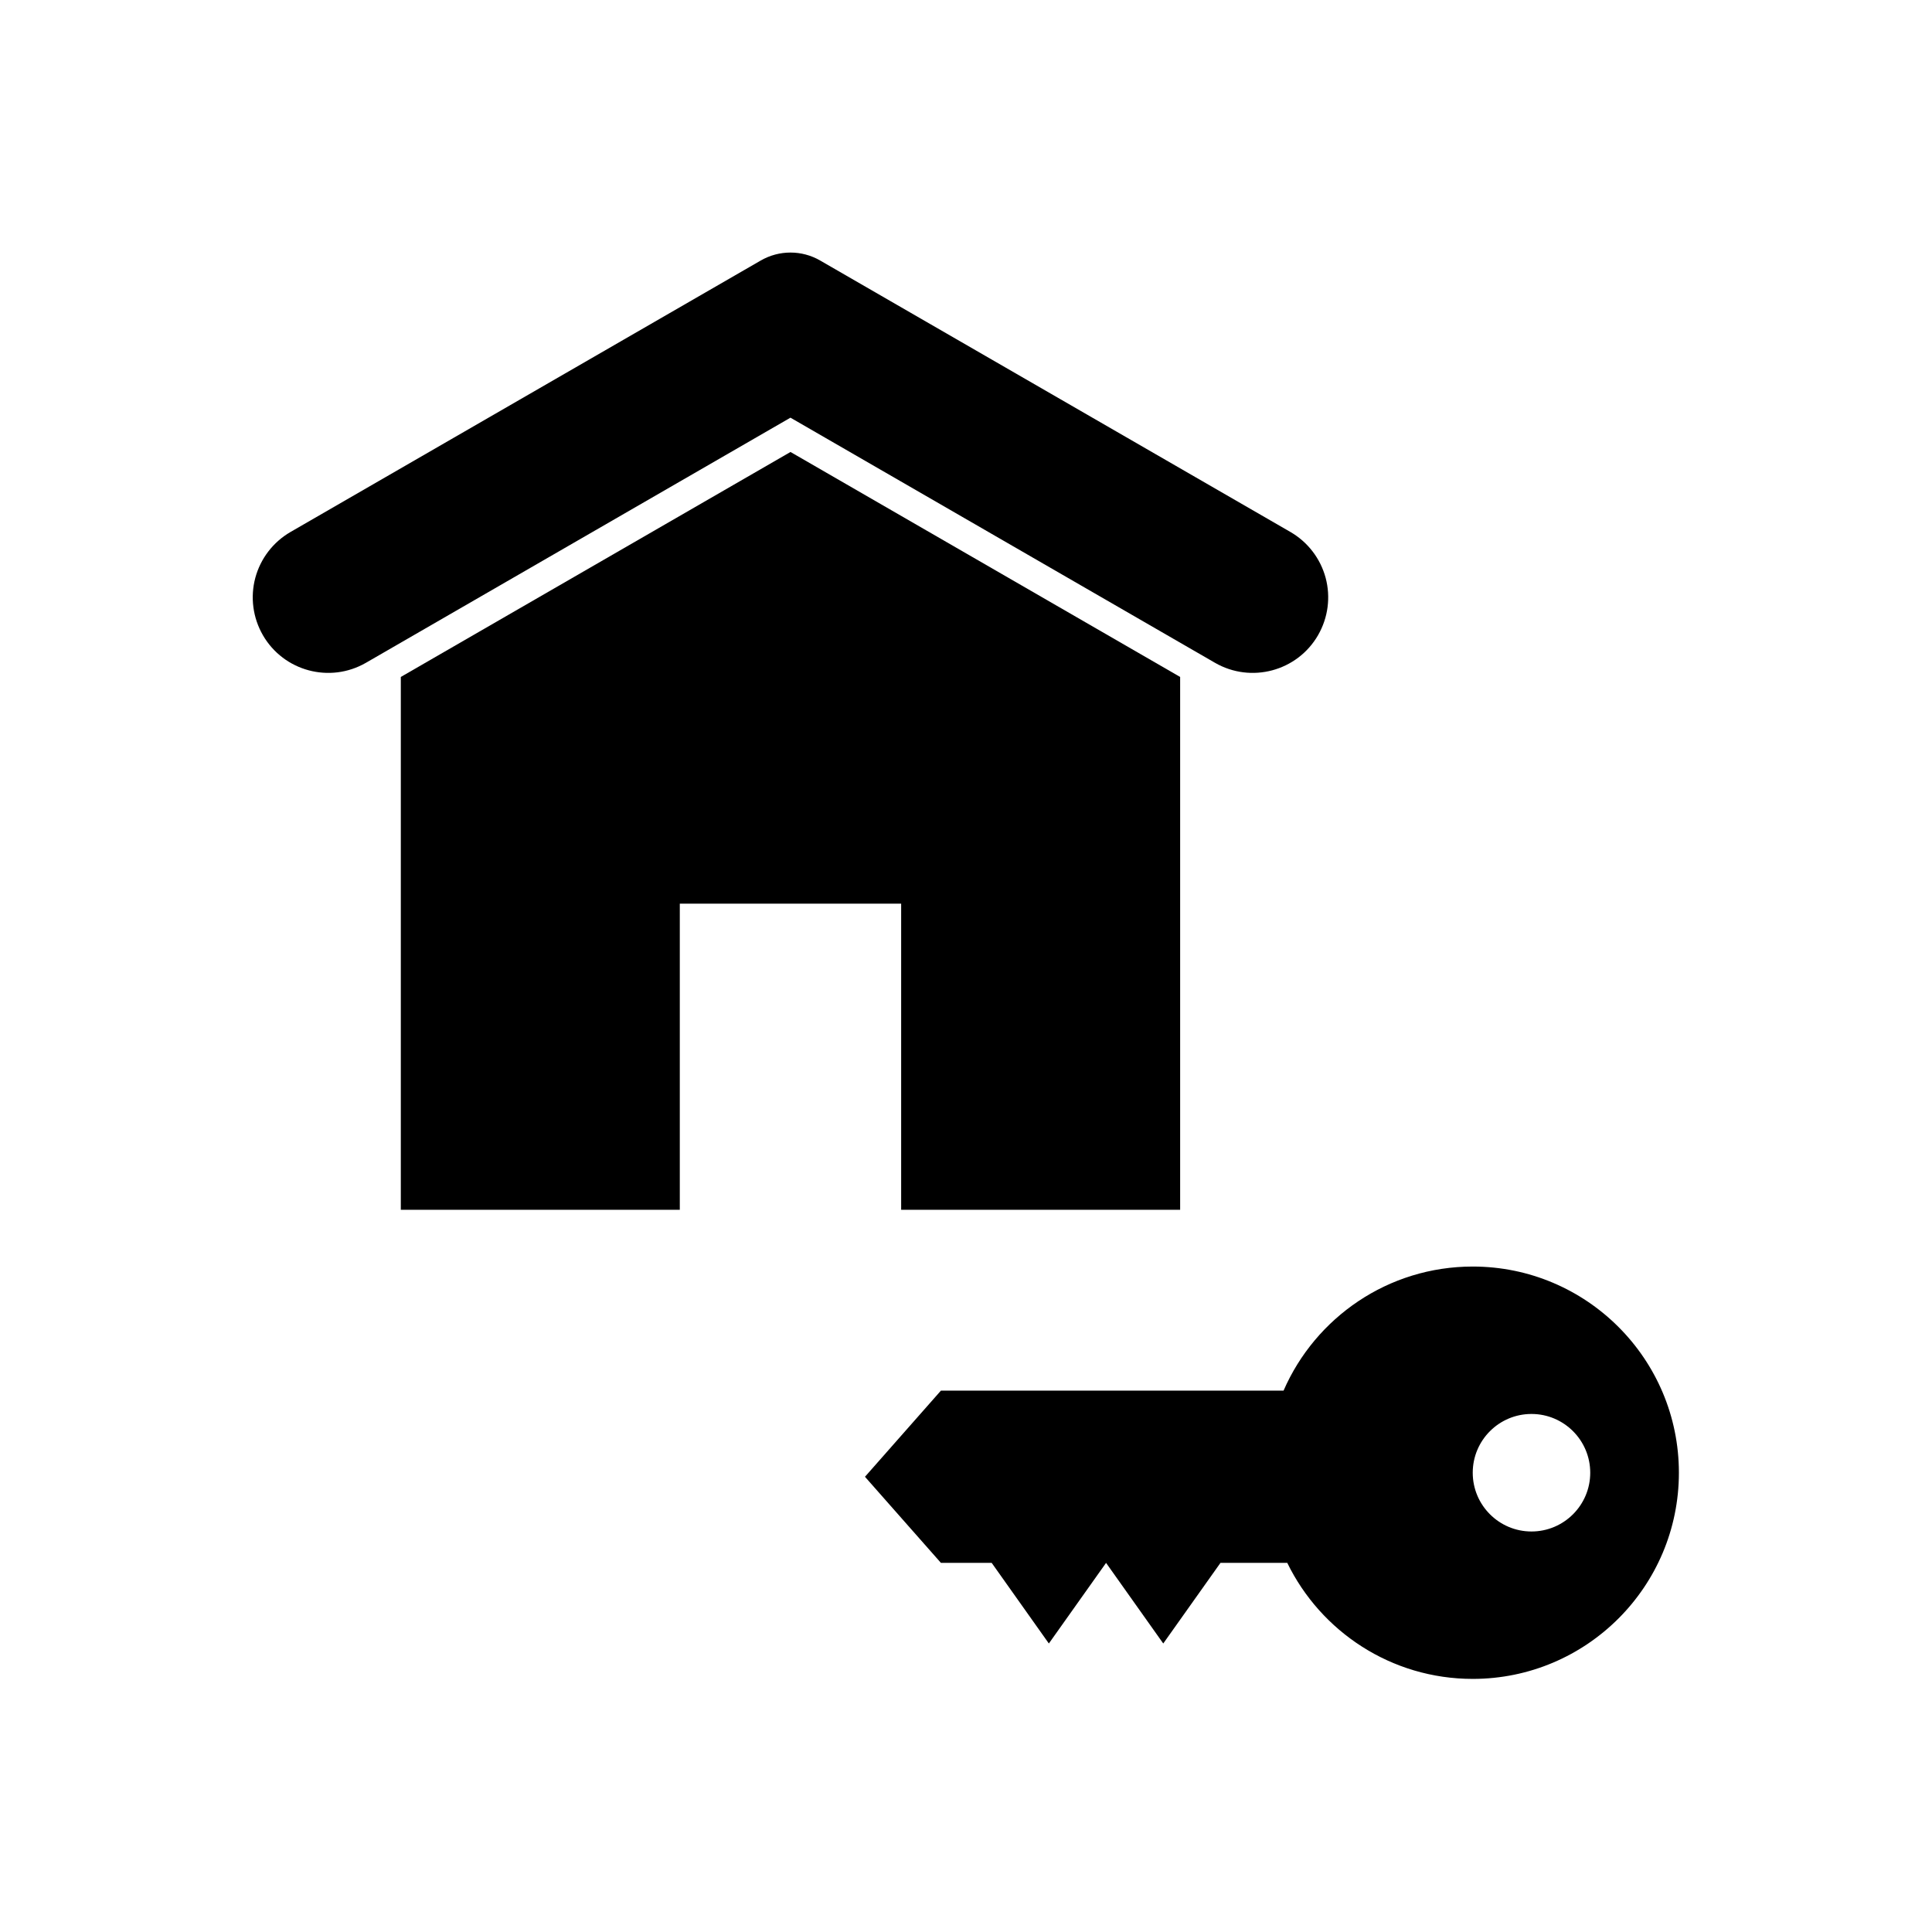
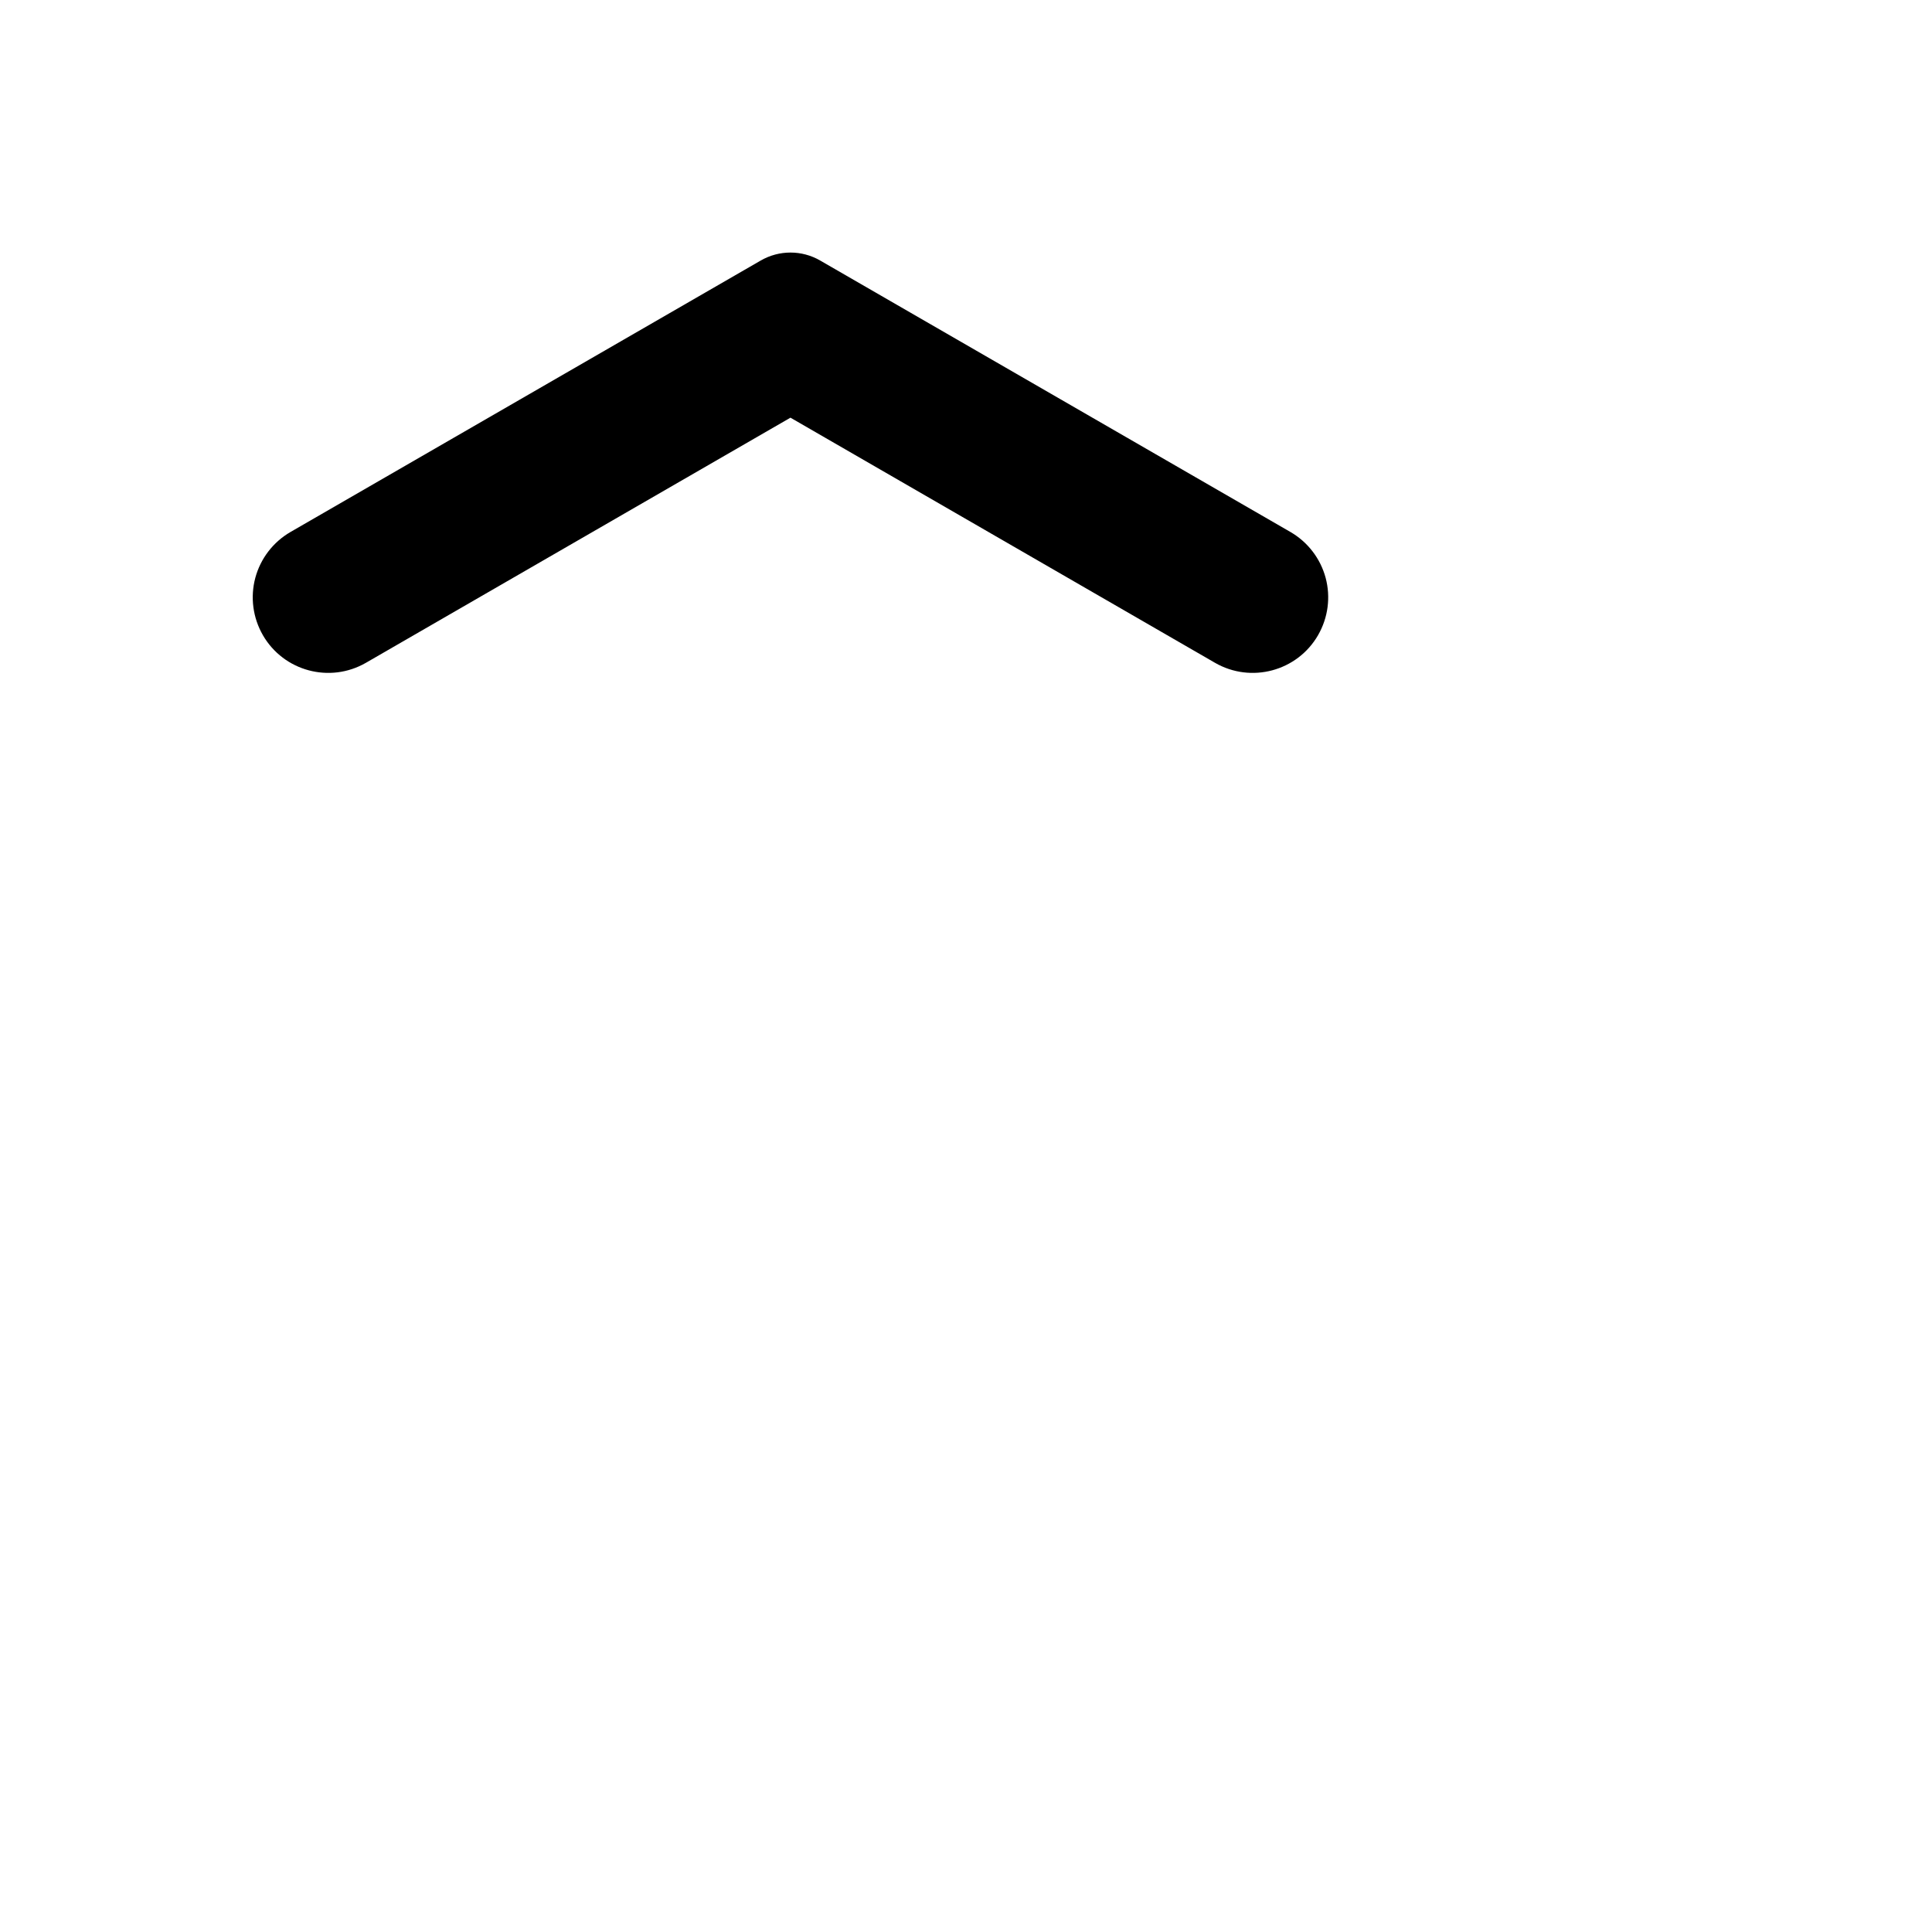
<svg xmlns="http://www.w3.org/2000/svg" fill="#000000" width="800px" height="800px" version="1.1" viewBox="144 144 512 512">
  <g fill-rule="evenodd">
    <path d="m345.61 213.04c4.871-2.812 10.879-2.812 15.742 0 23.273 13.434 92.156 53.195 124.64 71.949 4.59 2.66 7.938 7.027 9.316 12.141 1.367 5.125 0.652 10.578-2 15.18-0.008 0-0.008 0.008-0.008 0.02-5.523 9.559-17.754 12.832-27.32 7.316-35.348-20.41-112.5-64.957-112.5-64.957s-77.148 44.547-112.5 64.957c-9.559 5.516-21.789 2.242-27.312-7.316 0-0.012-0.008-0.02-0.008-0.02-2.652-4.602-3.367-10.055-2-15.18 1.379-5.113 4.727-9.48 9.316-12.141 32.477-18.754 101.36-58.516 124.63-71.949z" />
-     <path d="m456.75 323.4-103.26-59.621-103.27 59.621v141.21h73.934v-81.137h58.66v81.137h73.934z" />
-     <path d="m485.14 558.18c8.875 18.199 27.562 30.746 49.148 30.746 30.156 0 54.637-24.48 54.637-54.637 0-30.16-24.48-54.641-54.637-54.641-22.43 0-41.715 13.539-50.129 32.879h-90.805l-20.129 22.832 20.129 22.82h13.453l15.152 21.363 15.16-21.363 15.156 21.363 15.16-21.363zm64.719-39.465c-8.598 0-15.57 6.977-15.57 15.574 0 8.594 6.973 15.57 15.57 15.57 8.594 0 15.57-6.977 15.57-15.57 0-8.598-6.977-15.574-15.57-15.574z" />
  </g>
</svg>